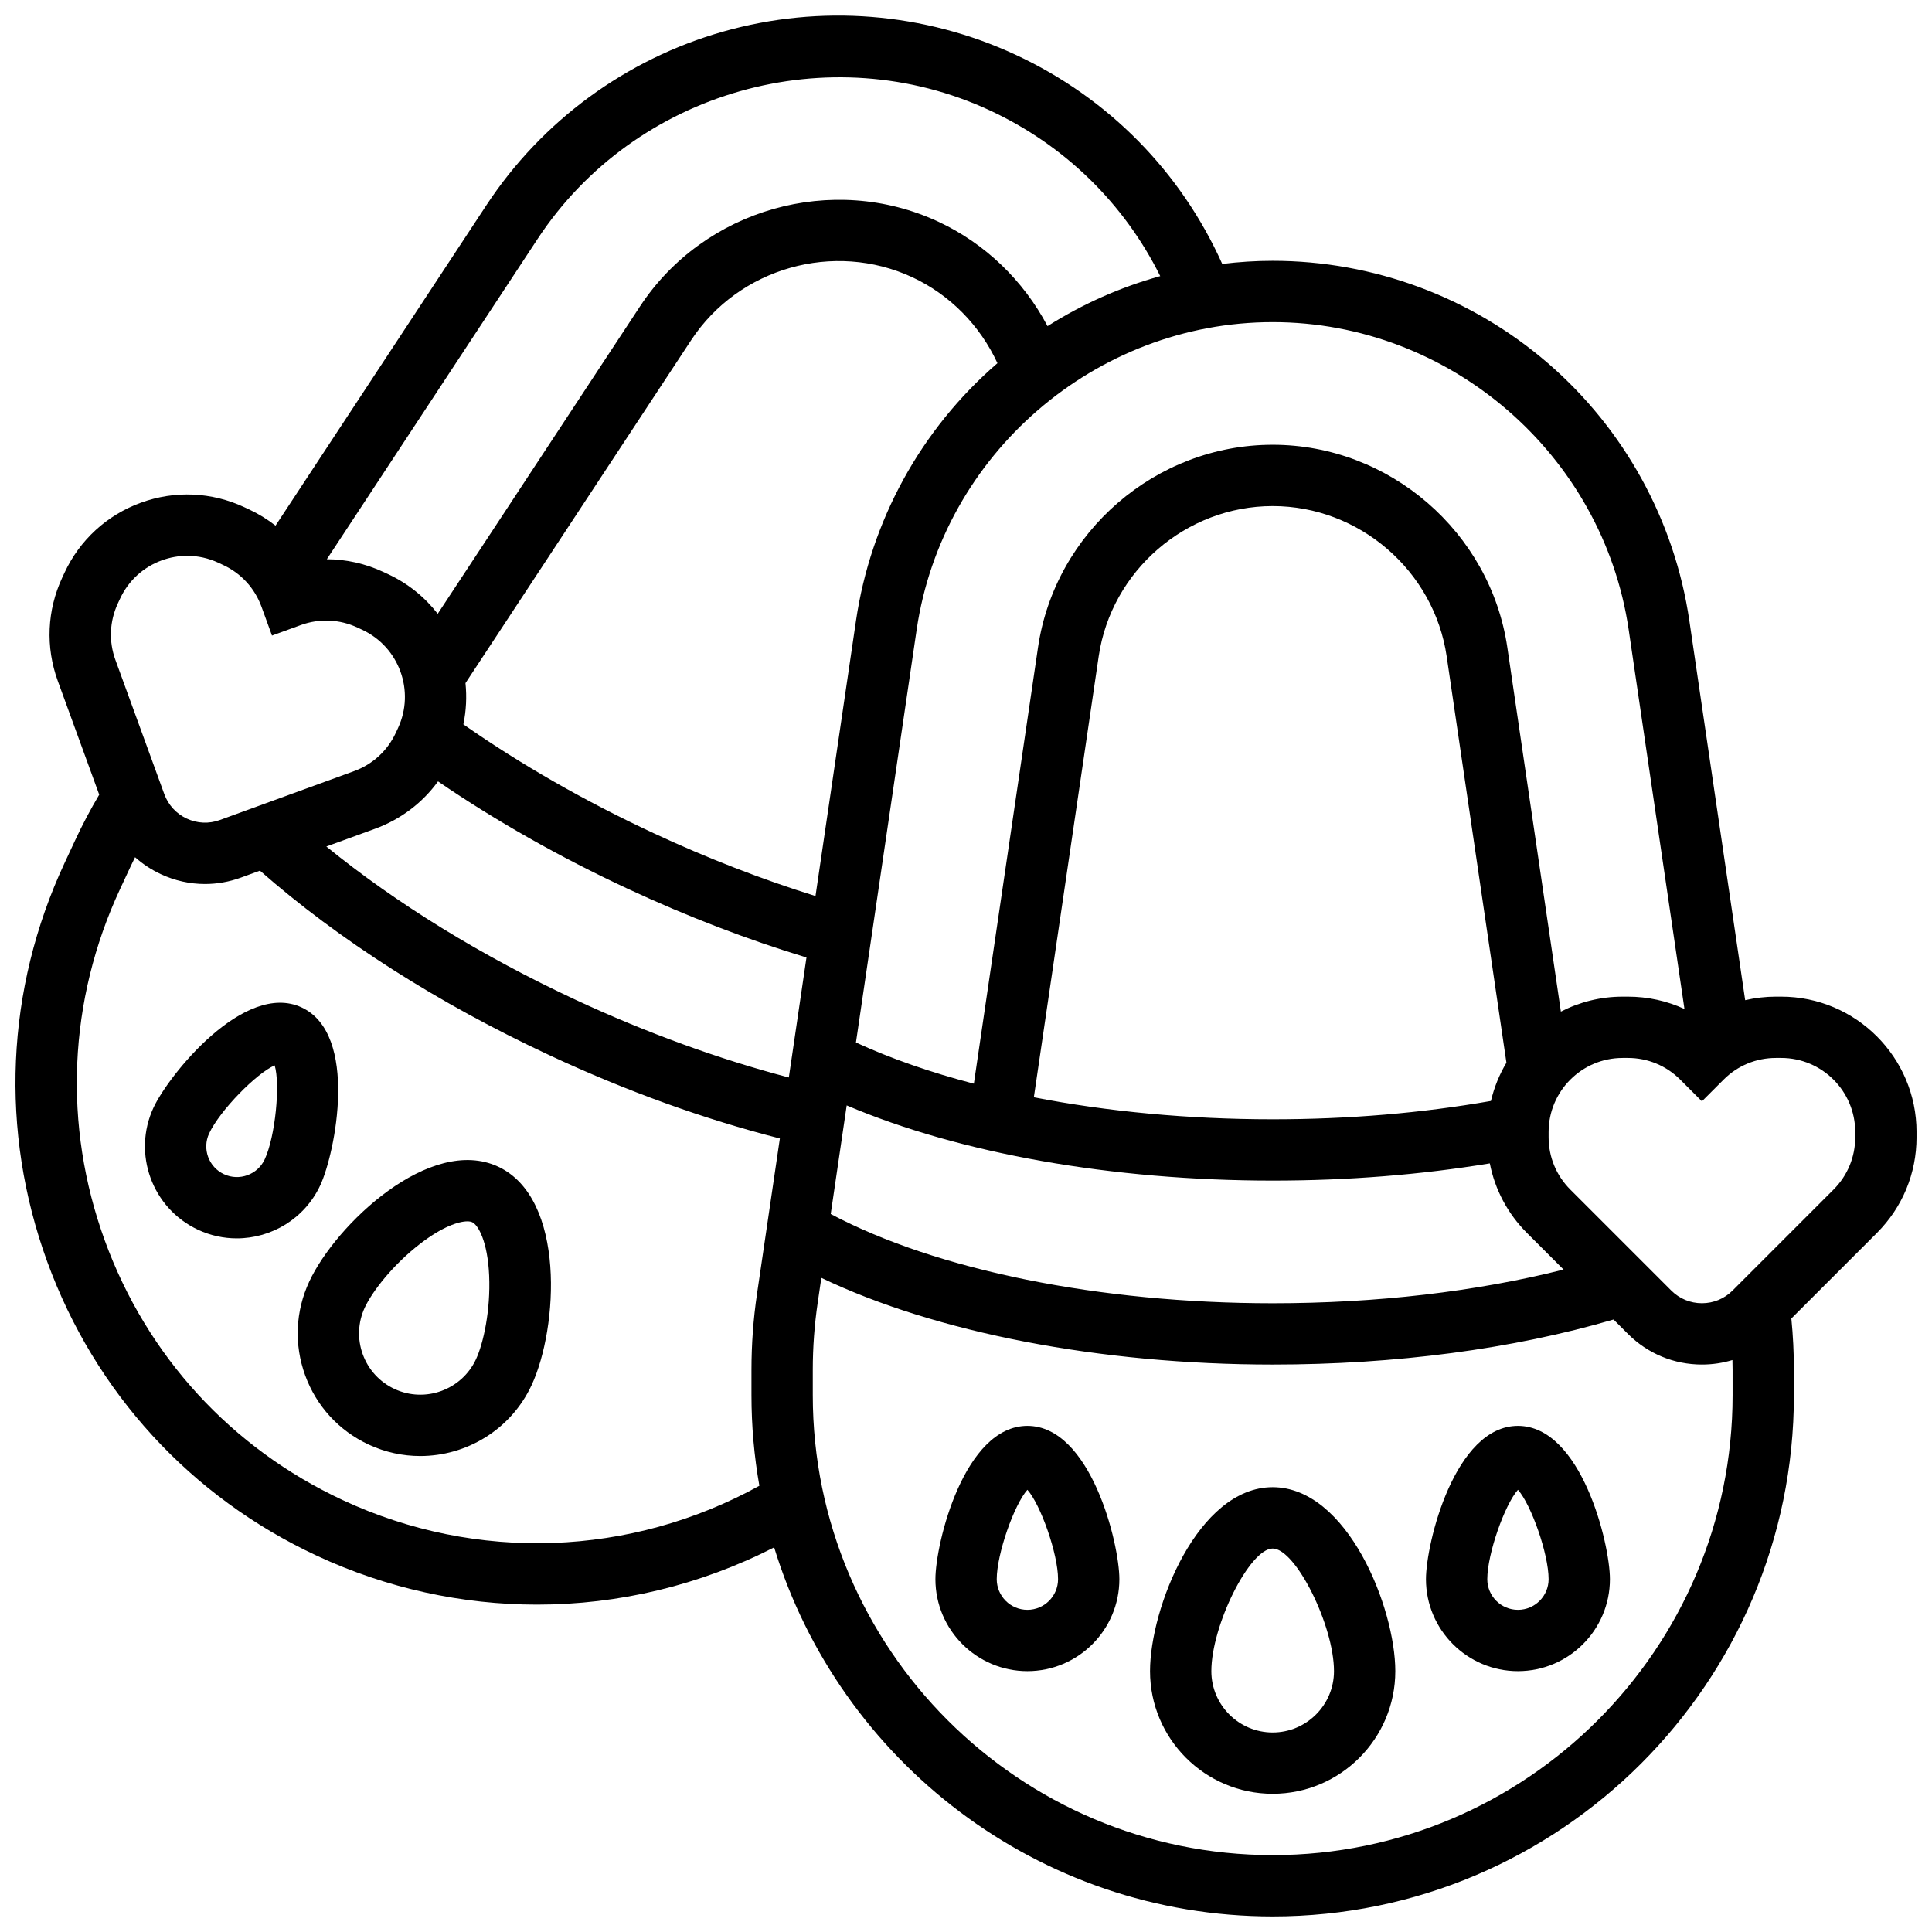
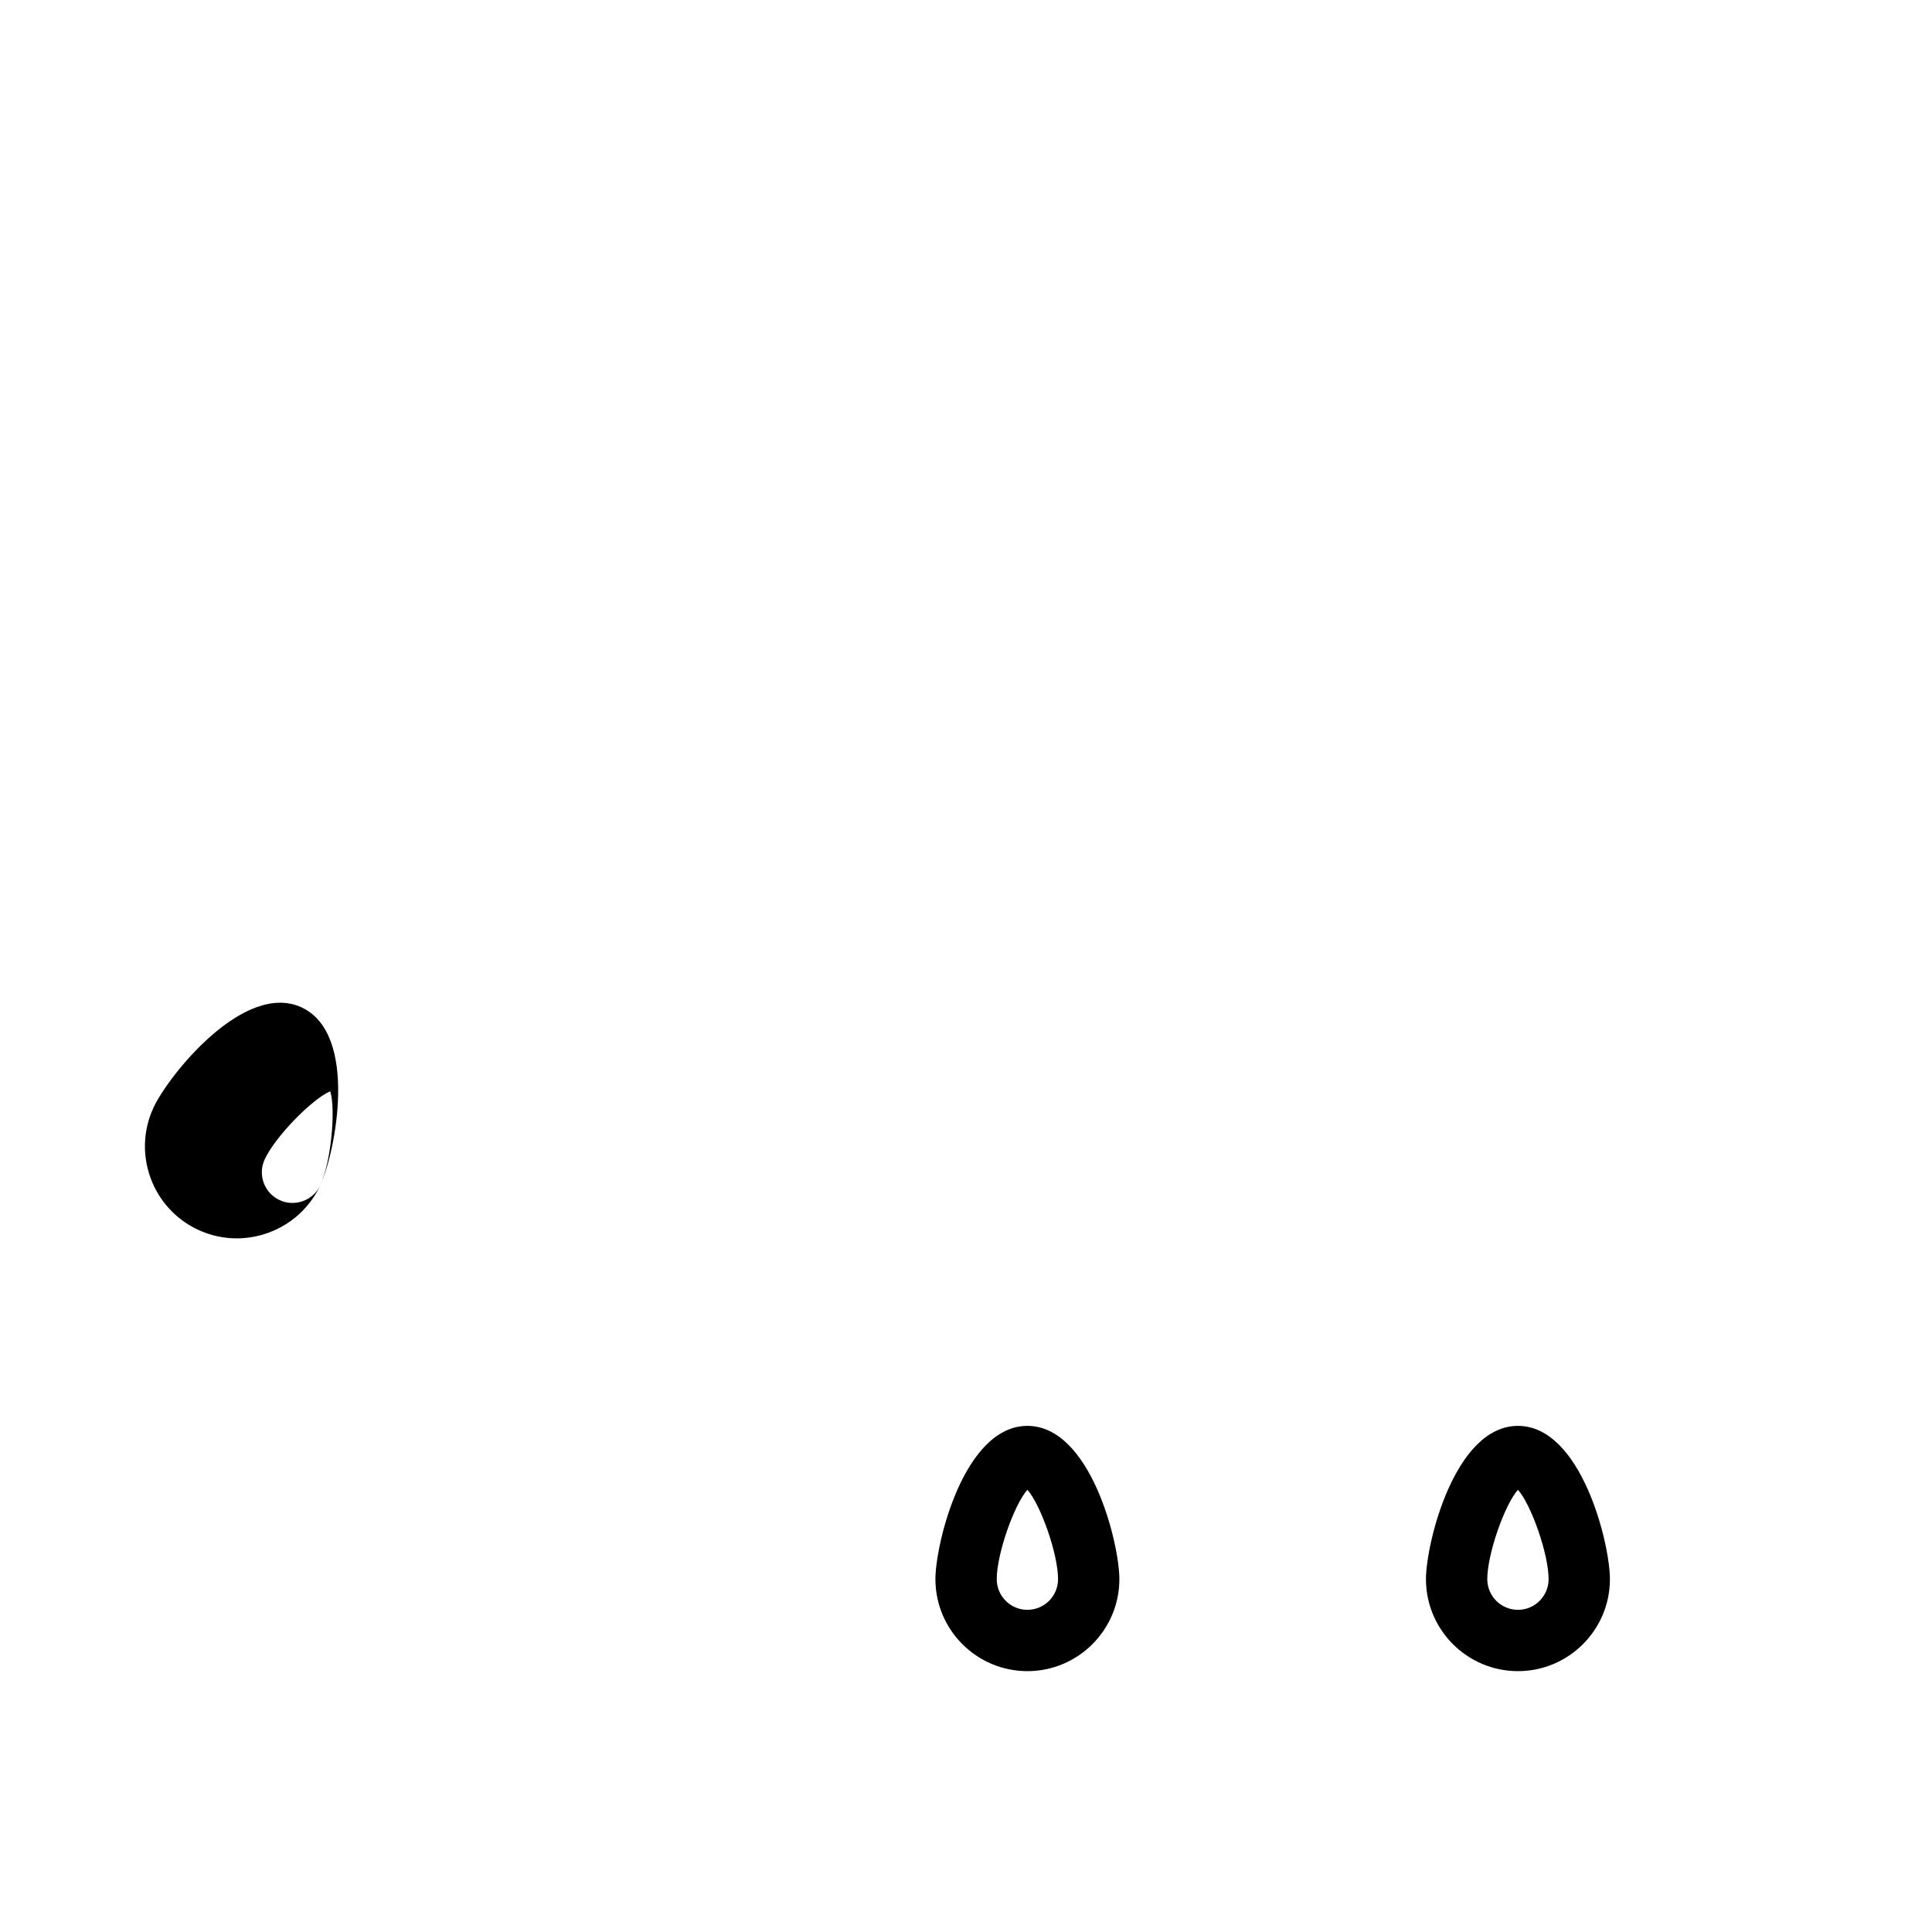
<svg xmlns="http://www.w3.org/2000/svg" width="800px" height="800px" version="1.1" viewBox="144 144 512 512">
  <defs>
    <clipPath id="a">
      <path d="m148.09 148.09h503.81v503.81h-503.81z" />
    </clipPath>
  </defs>
  <g clip-path="url(#a)">
-     <path d="m616.04 408.12h-1.395c-2.781 0-5.512 0.324-8.156 0.938l-14.793-100.57c-3.894-26.492-17.203-50.723-37.469-68.227-20.266-17.504-46.176-27.145-72.953-27.145-4.488 0-8.949 0.293-13.367 0.828-10.977-24.453-30.172-43.977-54.641-55.375-24.273-11.309-51.832-13.512-77.59-6.207-25.762 7.309-48.055 23.652-62.777 46.02l-55.883 84.918c-2.141-1.672-4.477-3.121-7-4.297l-1.266-0.59c-8.684-4.047-18.422-4.469-27.426-1.188-9 3.281-16.188 9.867-20.23 18.551l-0.59 1.27c-4.047 8.684-4.469 18.426-1.188 27.422l10.977 30.125c-2.312 3.906-4.445 7.938-6.352 12.035l-2.848 6.113c-15.582 33.445-17.207 70.953-4.578 105.62s38.004 62.34 71.449 77.922c18.602 8.668 38.504 12.957 58.355 12.957 21.602 0 43.133-5.102 62.836-15.172 17.293 56.555 69.977 97.809 132.12 97.809 76.164 0 138.13-61.965 138.13-138.13v-6.742c0-4.523-0.23-9.078-0.676-13.59l22.672-22.672c6.773-6.773 10.504-15.781 10.504-25.359v-1.398c-0.004-19.773-16.094-35.863-35.867-35.863zm-40.426-97.273 14.785 100.54c-4.641-2.137-9.727-3.266-14.988-3.266h-1.398c-5.894 0-11.453 1.438-16.363 3.965l-14.191-96.508c-4.504-30.621-31.238-53.711-62.188-53.711s-57.684 23.09-62.188 53.711l-17 115.61c-11.457-2.992-21.98-6.648-31.246-10.914l16.09-109.42c6.832-46.453 47.391-81.484 94.344-81.484 46.957-0.004 87.516 35.027 94.344 81.48zm-215.5 70.617c-14.246-4.438-28.652-10.02-42.938-16.676-18.238-8.496-35.145-18.188-50.379-28.828 0.758-3.641 0.93-7.324 0.559-10.926l59.832-90.922c12.617-19.172 37.816-26.316 58.617-16.625 9.922 4.621 17.906 12.758 22.527 22.758-0.008 0.004-0.012 0.008-0.016 0.016-20.266 17.504-33.574 41.734-37.469 68.227zm-100.03-30.387c15.32 10.473 32.172 20.023 50.234 28.441 15.758 7.34 31.672 13.457 47.406 18.227l-4.676 31.797c-18.438-4.828-37.781-11.863-56.457-20.562-24.984-11.641-47.57-25.555-66.109-40.645l12.898-4.699c6.789-2.477 12.547-6.836 16.703-12.559zm108.3 85.867c29.934 12.73 70.297 19.926 112.89 19.926 19.93 0 39.234-1.543 57.543-4.562 1.352 6.941 4.727 13.324 9.836 18.434l9.707 9.707c-23.176 5.848-49.527 8.926-77.09 8.926-45.891 0-89.094-8.785-117.12-23.652zm112.89 3.676c-22.258 0-43.781-2.031-63.293-5.832l17.184-116.85c3.34-22.703 23.16-39.824 46.109-39.824 22.949 0 42.77 17.121 46.109 39.824l15.836 107.69c-1.859 3.106-3.254 6.516-4.106 10.137-18.301 3.211-37.719 4.856-57.84 4.856zm-194.8-233.31c25.812-39.223 77.367-53.848 119.93-34.016 19.75 9.203 35.48 24.594 45.07 43.879-10.531 2.918-20.594 7.391-29.867 13.258-6.383-12.086-16.535-21.902-28.93-27.676-28.055-13.07-62.039-3.43-79.055 22.422l-53.621 81.484c-3.383-4.367-7.816-8.016-13.156-10.504l-1.266-0.59c-4.769-2.223-9.855-3.348-14.965-3.367zm-111.24 96.594 0.59-1.266c2.211-4.75 6.141-8.352 11.066-10.145 2.191-0.797 4.461-1.195 6.727-1.195 2.824 0 5.637 0.617 8.273 1.844l1.266 0.59c4.75 2.215 8.352 6.144 10.145 11.066l2.781 7.633 7.633-2.781c4.922-1.793 10.246-1.562 15 0.648l1.266 0.59c9.805 4.57 14.062 16.258 9.496 26.066l-0.586 1.262c-2.215 4.75-6.144 8.352-11.066 10.145l-35.555 12.953c-2.883 1.051-6.004 0.918-8.785-0.383-2.781-1.297-4.891-3.598-5.945-6.481l-12.953-35.555c-1.793-4.918-1.562-10.242 0.648-14.992zm59.594 237.64c-29.512-13.75-51.898-38.168-63.043-68.754-11.145-30.586-9.711-63.684 4.039-93.195l2.848-6.113c0.363-0.773 0.746-1.543 1.125-2.312 2.016 1.805 4.305 3.316 6.824 4.492 3.727 1.738 7.707 2.609 11.699 2.609 3.203 0 6.414-0.562 9.512-1.691l5.062-1.844c20.852 18.336 47.305 35.203 76.84 48.965 20.438 9.523 40.902 16.906 60.941 22.004l-6.059 41.195c-0.977 6.629-1.469 13.391-1.469 20.098v6.742c0 8.184 0.719 16.203 2.094 24.004-34.09 18.816-74.949 20.324-110.41 3.801zm368.33-27.801c0 67.203-54.676 121.88-121.88 121.88-67.203 0-121.88-54.676-121.88-121.88v-6.742c0-5.918 0.438-11.883 1.297-17.73l0.973-6.625c30.285 14.496 73.871 22.973 119.61 22.973 32.582 0 63.684-4.121 90.328-11.934l3.809 3.809c5.238 5.238 12.207 8.125 19.617 8.125 2.781 0 5.496-0.406 8.082-1.191 0.02 0.859 0.043 1.715 0.043 2.574zm32.5-68.367c0 5.238-2.039 10.164-5.746 13.871l-26.758 26.758c-2.172 2.172-5.055 3.363-8.125 3.363-3.066 0-5.953-1.195-8.125-3.363l-26.758-26.758c-3.707-3.707-5.746-8.633-5.746-13.871v-1.398c0-10.816 8.797-19.613 19.617-19.613h1.398c5.238 0 10.164 2.039 13.867 5.746l5.746 5.746 5.746-5.746c3.703-3.707 8.629-5.746 13.871-5.746h1.395c10.816 0 19.617 8.801 19.617 19.613z" />
-   </g>
-   <path d="m481.27 538.12c-19.844 0-32.5 32.012-32.5 48.75 0 17.922 14.578 32.5 32.5 32.5 17.922 0 32.5-14.578 32.5-32.5 0-16.738-12.656-48.75-32.5-48.75zm0 65.004c-8.961 0-16.25-7.289-16.25-16.25 0-12.148 10.176-32.5 16.25-32.5 6.074 0 16.25 20.352 16.25 32.5 0 8.957-7.289 16.25-16.25 16.25z" />
+     </g>
  <path d="m546.27 521.87c-16.777 0-24.375 31.164-24.375 40.625 0 13.441 10.938 24.375 24.375 24.375 13.441 0 24.375-10.934 24.375-24.375 0.004-9.461-7.598-40.625-24.375-40.625zm0 48.75c-4.481 0-8.125-3.644-8.125-8.125 0-6.711 4.641-19.793 8.125-23.688 3.484 3.894 8.125 16.98 8.125 23.688 0 4.481-3.644 8.125-8.125 8.125z" />
  <path d="m416.27 521.87c-16.777 0-24.375 31.164-24.375 40.625 0 13.441 10.938 24.375 24.375 24.375 13.441 0 24.375-10.934 24.375-24.375 0-9.461-7.598-40.625-24.375-40.625zm0 48.75c-4.481 0-8.125-3.644-8.125-8.125 0-6.711 4.641-19.793 8.125-23.688 3.484 3.894 8.125 16.98 8.125 23.688 0 4.481-3.644 8.125-8.125 8.125z" />
-   <path d="m276 453.17c-17.992-8.383-42.98 15.293-50.047 30.465-3.668 7.871-4.051 16.695-1.078 24.852s8.941 14.668 16.812 18.336c4.426 2.062 9.086 3.039 13.676 3.039 12.25 0 24.004-6.957 29.512-18.773 7.066-15.176 9.109-49.539-8.875-57.918zm-5.859 51.051c-3.785 8.121-13.473 11.652-21.594 7.867-3.934-1.832-6.918-5.09-8.406-9.168-1.484-4.078-1.293-8.492 0.539-12.426 1.965-4.215 7.422-11.324 14.766-16.961 5.766-4.426 10.105-5.863 12.402-5.863 0.547 0 0.98 0.082 1.289 0.223 1.59 0.742 4.094 5.109 4.492 14.109 0.406 9.254-1.523 18.004-3.488 22.219z" />
-   <path d="m228.88 458.1c3.996-8.578 10.27-40.035-4.938-47.121-15.207-7.082-35.254 17.953-39.254 26.531-5.676 12.184-0.383 26.711 11.801 32.391 3.32 1.547 6.812 2.277 10.258 2.277 9.188 0.004 18.004-5.215 22.133-14.078zm-14.73-6.859c-1.895 4.062-6.742 5.824-10.797 3.934-4.062-1.891-5.824-6.734-3.934-10.797 2.836-6.082 12.566-15.98 17.371-18.043 1.512 5.004 0.191 18.82-2.641 24.906z" />
+   <path d="m228.88 458.1c3.996-8.578 10.27-40.035-4.938-47.121-15.207-7.082-35.254 17.953-39.254 26.531-5.676 12.184-0.383 26.711 11.801 32.391 3.32 1.547 6.812 2.277 10.258 2.277 9.188 0.004 18.004-5.215 22.133-14.078zc-1.895 4.062-6.742 5.824-10.797 3.934-4.062-1.891-5.824-6.734-3.934-10.797 2.836-6.082 12.566-15.98 17.371-18.043 1.512 5.004 0.191 18.82-2.641 24.906z" />
</svg>